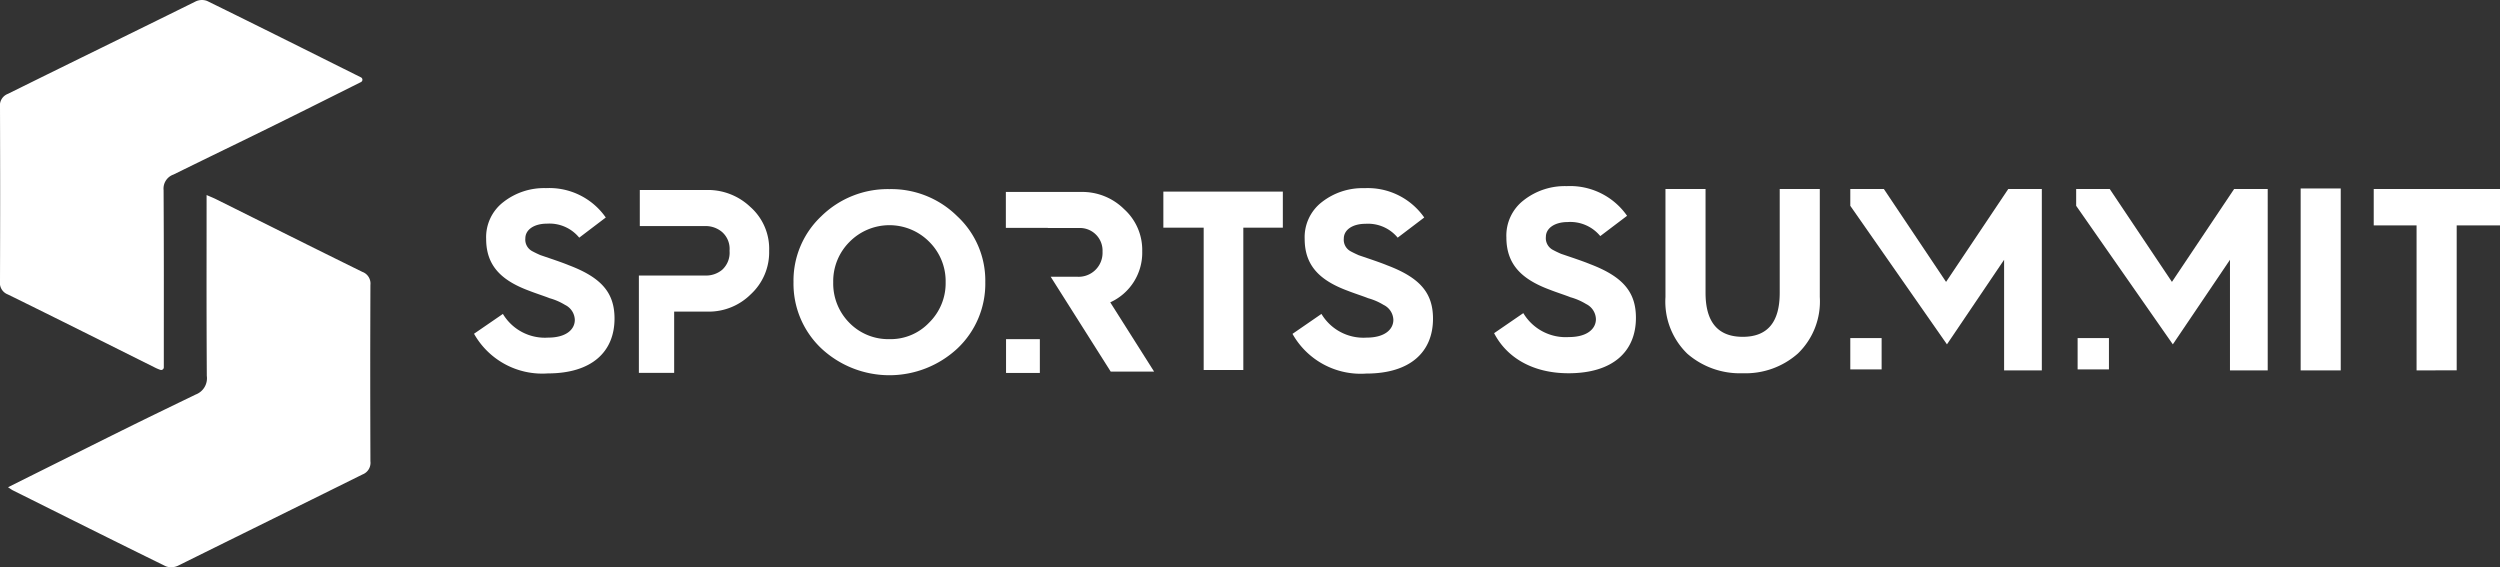
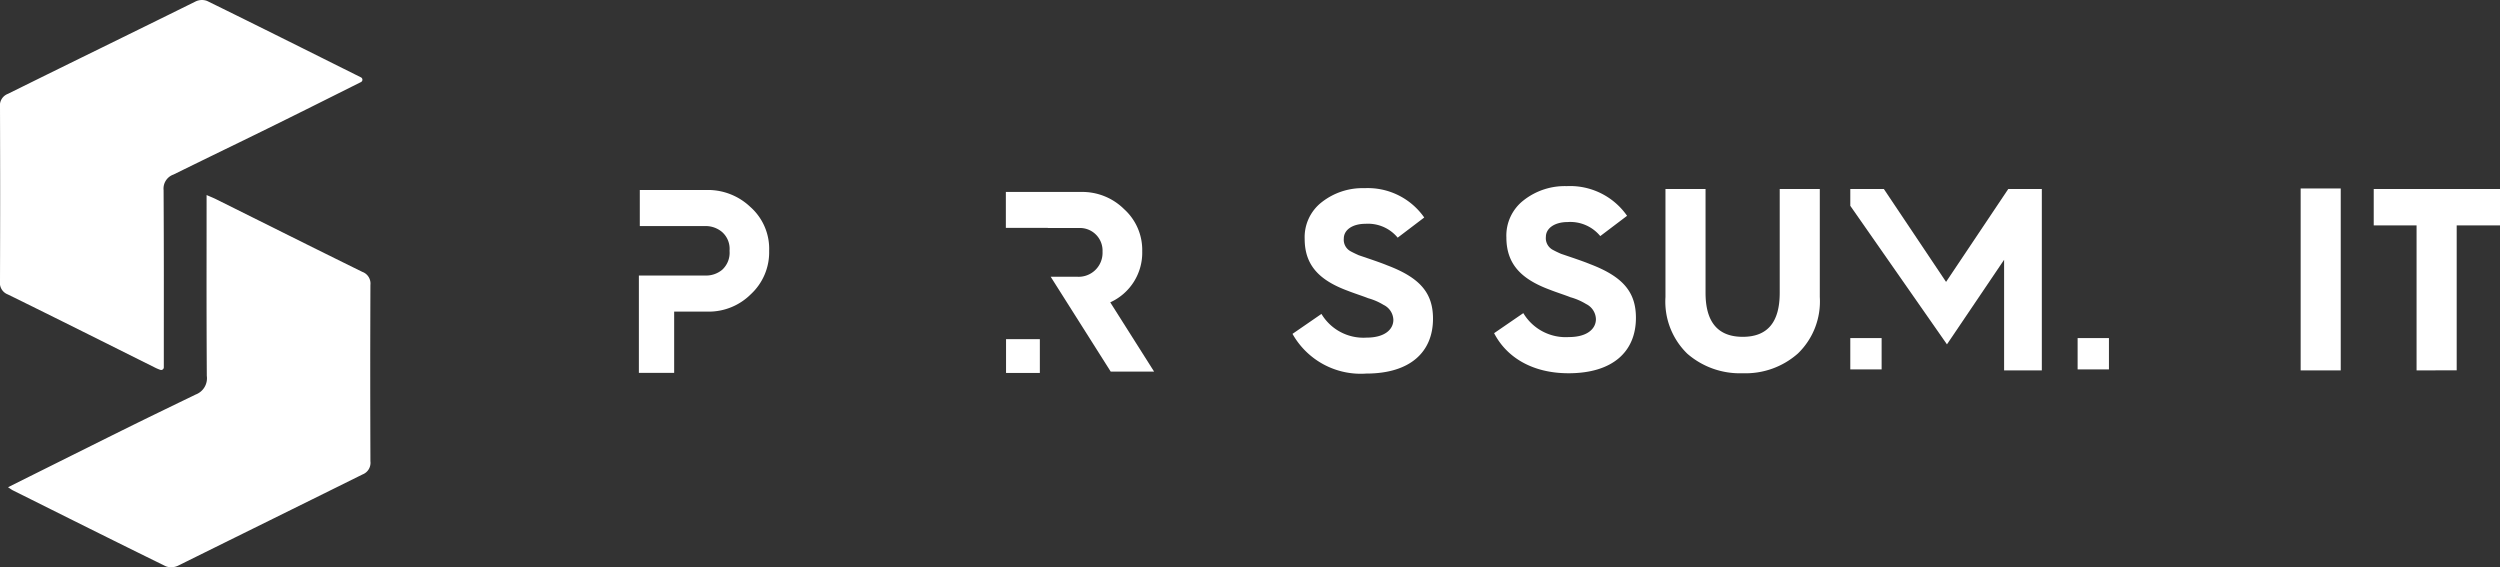
<svg xmlns="http://www.w3.org/2000/svg" width="198.398" height="45.02" viewBox="0 0 198.398 45.02">
  <rect x="0" y="0" width="198.398" height="45.02" fill="#333333" stroke="none" />
  <g id="Grupo_225" data-name="Grupo 225" transform="translate(-3613 153.613)">
    <g id="Grupo_223" data-name="Grupo 223" transform="translate(3650.618 -138.842)">
      <g id="Grupo_9" data-name="Grupo 9" transform="translate(0 0.158)">
        <g id="Grupo_8" data-name="Grupo 8">
          <g id="Grupo_7" data-name="Grupo 7">
            <g id="Grupo_6" data-name="Grupo 6">
              <g id="Grupo_5" data-name="Grupo 5">
-                 <path id="Trazado_21" data-name="Trazado 21" d="M2.282,11.363a3.881,3.881,0,0,0,3.58,1.881c1.453,0,2.127-.654,2.127-1.411a1.366,1.366,0,0,0-.778-1.186,4.814,4.814,0,0,0-1.227-.532c-.348-.143-1.167-.409-1.575-.573C2.18,8.725.953,7.558.953,5.41a3.511,3.511,0,0,1,1.37-2.926A5.233,5.233,0,0,1,5.7,1.38a5.463,5.463,0,0,1,4.746,2.332l-2.107,1.6A3.049,3.049,0,0,0,5.781,4.2c-1.043,0-1.718.491-1.718,1.165a1.035,1.035,0,0,0,.552,1.022c.225.122.449.225.634.307l1.022.348c.47.164.88.307,1.227.451,2.6.981,3.642,2.189,3.642,4.234,0,2.64-1.8,4.358-5.3,4.358A6.209,6.209,0,0,1-.01,12.937Z" transform="translate(0.01 -1.38)" fill="#fff" />
-               </g>
+                 </g>
            </g>
          </g>
        </g>
      </g>
      <g id="Grupo_14" data-name="Grupo 14" transform="translate(64.958 0.158)">
        <g id="Grupo_13" data-name="Grupo 13">
          <g id="Grupo_12" data-name="Grupo 12">
            <g id="Grupo_11" data-name="Grupo 11">
              <g id="Grupo_10" data-name="Grupo 10">
                <path id="Trazado_22" data-name="Trazado 22" d="M570.243,11.363a3.881,3.881,0,0,0,3.58,1.881c1.453,0,2.127-.654,2.127-1.411a1.366,1.366,0,0,0-.778-1.186,4.819,4.819,0,0,0-1.227-.532c-.348-.143-1.167-.409-1.575-.573-2.23-.818-3.458-1.984-3.458-4.132a3.511,3.511,0,0,1,1.37-2.926,5.233,5.233,0,0,1,3.375-1.1A5.463,5.463,0,0,1,578.4,3.712l-2.107,1.6a3.049,3.049,0,0,0-2.557-1.1c-1.043,0-1.718.491-1.718,1.165a1.036,1.036,0,0,0,.552,1.022c.225.122.45.225.634.307l1.023.348c.47.164.879.307,1.227.451,2.6.981,3.642,2.189,3.642,4.234,0,2.64-1.8,4.358-5.3,4.358a6.209,6.209,0,0,1-5.851-3.151Z" transform="translate(-567.95 -1.38)" fill="#fff" />
              </g>
            </g>
          </g>
        </g>
      </g>
      <g id="Grupo_19" data-name="Grupo 19" transform="translate(25.354 0.237)">
        <g id="Grupo_18" data-name="Grupo 18">
          <g id="Grupo_17" data-name="Grupo 17">
            <g id="Grupo_16" data-name="Grupo 16">
              <g id="Grupo_15" data-name="Grupo 15">
-                 <path id="Trazado_23" data-name="Trazado 23" d="M223.88,4.218a7.523,7.523,0,0,1,5.4-2.148,7.442,7.442,0,0,1,5.38,2.148,6.961,6.961,0,0,1,2.23,5.237,7.06,7.06,0,0,1-2.21,5.258,7.919,7.919,0,0,1-10.8,0,7.06,7.06,0,0,1-2.21-5.258A7.017,7.017,0,0,1,223.88,4.218Zm2.23,8.469a4.321,4.321,0,0,0,3.172,1.289,4.215,4.215,0,0,0,3.151-1.31,4.384,4.384,0,0,0,1.31-3.212,4.4,4.4,0,0,0-1.289-3.191,4.446,4.446,0,0,0-6.343,0,4.4,4.4,0,0,0-1.289,3.191A4.428,4.428,0,0,0,226.11,12.687Z" transform="translate(-221.67 -2.07)" fill="#fff" />
-               </g>
+                 </g>
            </g>
          </g>
        </g>
      </g>
      <g id="Grupo_24" data-name="Grupo 24" transform="translate(54.707 0.435)">
        <g id="Grupo_23" data-name="Grupo 23">
          <g id="Grupo_22" data-name="Grupo 22">
            <g id="Grupo_21" data-name="Grupo 21">
              <g id="Grupo_20" data-name="Grupo 20">
-                 <path id="Trazado_24" data-name="Trazado 24" d="M481.518,17.956V6.663h-3.2V3.8H487.8V6.664h-3.136V17.957h-3.15Z" transform="translate(-478.32 -3.8)" fill="#fff" />
-               </g>
+                 </g>
            </g>
          </g>
        </g>
      </g>
      <g id="Grupo_29" data-name="Grupo 29" transform="translate(13.081 0.305)">
        <g id="Grupo_28" data-name="Grupo 28">
          <g id="Grupo_27" data-name="Grupo 27">
            <g id="Grupo_26" data-name="Grupo 26">
              <g id="Grupo_25" data-name="Grupo 25">
                <path id="Trazado_25" data-name="Trazado 25" d="M123.189,4A4.875,4.875,0,0,0,119.9,2.67h-5.465V5.534h5.28a2.018,2.018,0,0,1,1.248.471,1.782,1.782,0,0,1,.594,1.493,1.83,1.83,0,0,1-.594,1.514,2,2,0,0,1-1.248.449h-2.553v0h-2.8v7.726h2.8V12.325H119.9a4.726,4.726,0,0,0,3.335-1.37A4.535,4.535,0,0,0,124.7,7.5,4.432,4.432,0,0,0,123.189,4Z" transform="translate(-114.36 -2.67)" fill="#fff" />
              </g>
            </g>
          </g>
        </g>
      </g>
      <g id="Grupo_40" data-name="Grupo 40" transform="translate(42.206 0.462)">
        <g id="Grupo_34" data-name="Grupo 34" transform="translate(0.015 11.682)">
          <g id="Grupo_33" data-name="Grupo 33">
            <g id="Grupo_32" data-name="Grupo 32">
              <g id="Grupo_31" data-name="Grupo 31">
                <g id="Grupo_30" data-name="Grupo 30">
                  <rect id="Rectángulo_19" data-name="Rectángulo 19" width="2.682" height="2.682" fill="#fff" />
                </g>
              </g>
            </g>
          </g>
        </g>
        <g id="Grupo_39" data-name="Grupo 39">
          <g id="Grupo_38" data-name="Grupo 38">
            <g id="Grupo_37" data-name="Grupo 37">
              <g id="Grupo_36" data-name="Grupo 36">
                <g id="Grupo_35" data-name="Grupo 35">
                  <path id="Trazado_26" data-name="Trazado 26" d="M377.305,12.8a4.323,4.323,0,0,0,2.537-4.05A4.365,4.365,0,0,0,378.41,5.41a4.707,4.707,0,0,0-3.416-1.37H369.02V6.89h3.329V6.9h2.563a1.794,1.794,0,0,1,1.78,1.883,1.9,1.9,0,0,1-2.046,1.984h-2.07l4.764,7.529h3.444Z" transform="translate(-369.02 -4.04)" fill="#fff" />
                </g>
              </g>
            </g>
          </g>
        </g>
      </g>
      <g id="Grupo_81" data-name="Grupo 81" transform="translate(80.951)">
        <g id="Grupo_45" data-name="Grupo 45">
          <g id="Grupo_44" data-name="Grupo 44">
            <g id="Grupo_43" data-name="Grupo 43">
              <g id="Grupo_42" data-name="Grupo 42">
                <g id="Grupo_41" data-name="Grupo 41">
                  <path id="Trazado_27" data-name="Trazado 27" d="M710.1,10.078a3.916,3.916,0,0,0,3.614,1.9c1.466,0,2.148-.661,2.148-1.425a1.382,1.382,0,0,0-.785-1.2,4.89,4.89,0,0,0-1.239-.536c-.351-.144-1.177-.413-1.591-.579-2.251-.826-3.491-2-3.491-4.172a3.54,3.54,0,0,1,1.384-2.953A5.28,5.28,0,0,1,713.543,0a5.511,5.511,0,0,1,4.791,2.355l-2.127,1.61a3.078,3.078,0,0,0-2.581-1.115c-1.053,0-1.735.5-1.735,1.177a1.048,1.048,0,0,0,.557,1.033c.228.124.454.228.641.31l1.033.351c.475.165.889.31,1.239.454,2.623.992,3.676,2.21,3.676,4.275,0,2.664-1.817,4.4-5.349,4.4-2.912,0-4.936-1.3-5.906-3.181Z" transform="translate(-707.78)" fill="#fff" />
                </g>
              </g>
            </g>
          </g>
        </g>
        <g id="Grupo_50" data-name="Grupo 50" transform="translate(13.601 0.228)">
          <g id="Grupo_49" data-name="Grupo 49">
            <g id="Grupo_48" data-name="Grupo 48">
              <g id="Grupo_47" data-name="Grupo 47">
                <g id="Grupo_46" data-name="Grupo 46">
                  <path id="Trazado_28" data-name="Trazado 28" d="M826.7,1.99h3.181v8.24c0,2.333.991,3.491,2.953,3.491s2.933-1.156,2.933-3.491V1.99h3.181v8.571a5.739,5.739,0,0,1-1.735,4.481,6.256,6.256,0,0,1-4.378,1.569,6.356,6.356,0,0,1-4.4-1.549,5.761,5.761,0,0,1-1.735-4.5Z" transform="translate(-826.7 -1.99)" fill="#fff" />
                </g>
              </g>
            </g>
          </g>
        </g>
        <g id="Grupo_55" data-name="Grupo 55" transform="translate(64.009 0.186)">
          <g id="Grupo_54" data-name="Grupo 54">
            <g id="Grupo_53" data-name="Grupo 53">
              <g id="Grupo_52" data-name="Grupo 52">
                <g id="Grupo_51" data-name="Grupo 51">
                  <path id="Trazado_29" data-name="Trazado 29" d="M1267.44,16.066V1.63h3.181V16.065h-3.181Z" transform="translate(-1267.44 -1.63)" fill="#fff" />
                </g>
              </g>
            </g>
          </g>
        </g>
        <g id="Grupo_60" data-name="Grupo 60" transform="translate(69.804 0.228)">
          <g id="Grupo_59" data-name="Grupo 59">
            <g id="Grupo_58" data-name="Grupo 58">
              <g id="Grupo_57" data-name="Grupo 57">
                <g id="Grupo_56" data-name="Grupo 56">
                  <path id="Trazado_30" data-name="Trazado 30" d="M1321.514,16.385V4.881h-3.4V1.99h10.025V4.881h-3.441v11.5Z" transform="translate(-1318.11 -1.99)" fill="#fff" />
                </g>
              </g>
            </g>
          </g>
        </g>
        <g id="Grupo_65" data-name="Grupo 65" transform="translate(28.269 12.059)">
          <g id="Grupo_64" data-name="Grupo 64">
            <g id="Grupo_63" data-name="Grupo 63">
              <g id="Grupo_62" data-name="Grupo 62">
                <g id="Grupo_61" data-name="Grupo 61">
                  <rect id="Rectángulo_20" data-name="Rectángulo 20" width="2.486" height="2.486" fill="#fff" />
                </g>
              </g>
            </g>
          </g>
        </g>
        <g id="Grupo_70" data-name="Grupo 70" transform="translate(46.309 12.059)">
          <g id="Grupo_69" data-name="Grupo 69">
            <g id="Grupo_68" data-name="Grupo 68">
              <g id="Grupo_67" data-name="Grupo 67">
                <g id="Grupo_66" data-name="Grupo 66">
                  <rect id="Rectángulo_21" data-name="Rectángulo 21" width="2.486" height="2.486" fill="#fff" />
                </g>
              </g>
            </g>
          </g>
        </g>
        <g id="Grupo_75" data-name="Grupo 75" transform="translate(28.269 0.228)">
          <g id="Grupo_74" data-name="Grupo 74">
            <g id="Grupo_73" data-name="Grupo 73">
              <g id="Grupo_72" data-name="Grupo 72">
                <g id="Grupo_71" data-name="Grupo 71">
                  <path id="Trazado_31" data-name="Trazado 31" d="M967.486,1.99,962.55,9.362,957.614,1.99H954.95V3.324l7.671,10.995,4.535-6.711v8.778h2.994V1.99Z" transform="translate(-954.95 -1.99)" fill="#fff" />
                </g>
              </g>
            </g>
          </g>
        </g>
        <g id="Grupo_80" data-name="Grupo 80" transform="translate(46.193 0.228)">
          <g id="Grupo_79" data-name="Grupo 79">
            <g id="Grupo_78" data-name="Grupo 78">
              <g id="Grupo_77" data-name="Grupo 77">
                <g id="Grupo_76" data-name="Grupo 76">
-                   <path id="Trazado_32" data-name="Trazado 32" d="M1124.207,1.99l-4.936,7.372-4.936-7.372h-2.664V3.324l7.671,10.995,4.535-6.711v8.778h2.995V1.99Z" transform="translate(-1111.67 -1.99)" fill="#fff" />
-                 </g>
+                   </g>
              </g>
            </g>
          </g>
        </g>
      </g>
    </g>
    <g id="Grupo_224" data-name="Grupo 224" transform="translate(3613 -153.613)">
      <path id="Trazado_14" data-name="Trazado 14" d="M28.652,6.657a.209.209,0,0,1-.007.371c-1.521.761-2.967,1.485-4.415,2.206-4.632,2.307-5.815,2.848-10.459,5.131a1.18,1.18,0,0,0-.788,1.241c.029,5.864.017,7.6.017,13.467v.589a.21.21,0,0,1-.284.2,3.607,3.607,0,0,1-.353-.145C8.451,27.766,4.544,25.806.62,23.88A.975.975,0,0,1,0,22.84C.017,16.851.017,14.987,0,9A.98.98,0,0,1,.627,7.962C6.751,4.932,9.417,3.65,15.541.621a1.156,1.156,0,0,1,.893-.032c4.081,2,8.148,4.038,12.217,6.067h0" transform="translate(0 -0.514)" fill="#fff" />
      <path id="Trazado_15" data-name="Trazado 15" d="M1.056,49.469c2.3-1.145,4.473-2.231,6.65-3.314,3.96-1.972,4.26-2.112,8.241-4.042a1.38,1.38,0,0,0,.887-1.486c-.031-5.792-.017-7.605-.017-13.4v-.947c.316.138.538.224.75.33,3.871,1.925,7.736,3.862,11.615,5.77a.983.983,0,0,1,.636,1.033c-.019,5.992-.018,8.006,0,14a.986.986,0,0,1-.624,1.04c-6.1,3.024-8.543,4.222-14.647,7.244a1.243,1.243,0,0,1-.957.049c-4.062-1.991-8.108-4.016-12.156-6.035-.087-.044-.165-.106-.377-.243" transform="translate(-0.422 -10.802)" fill="#fff" />
    </g>
  </g>
</svg>